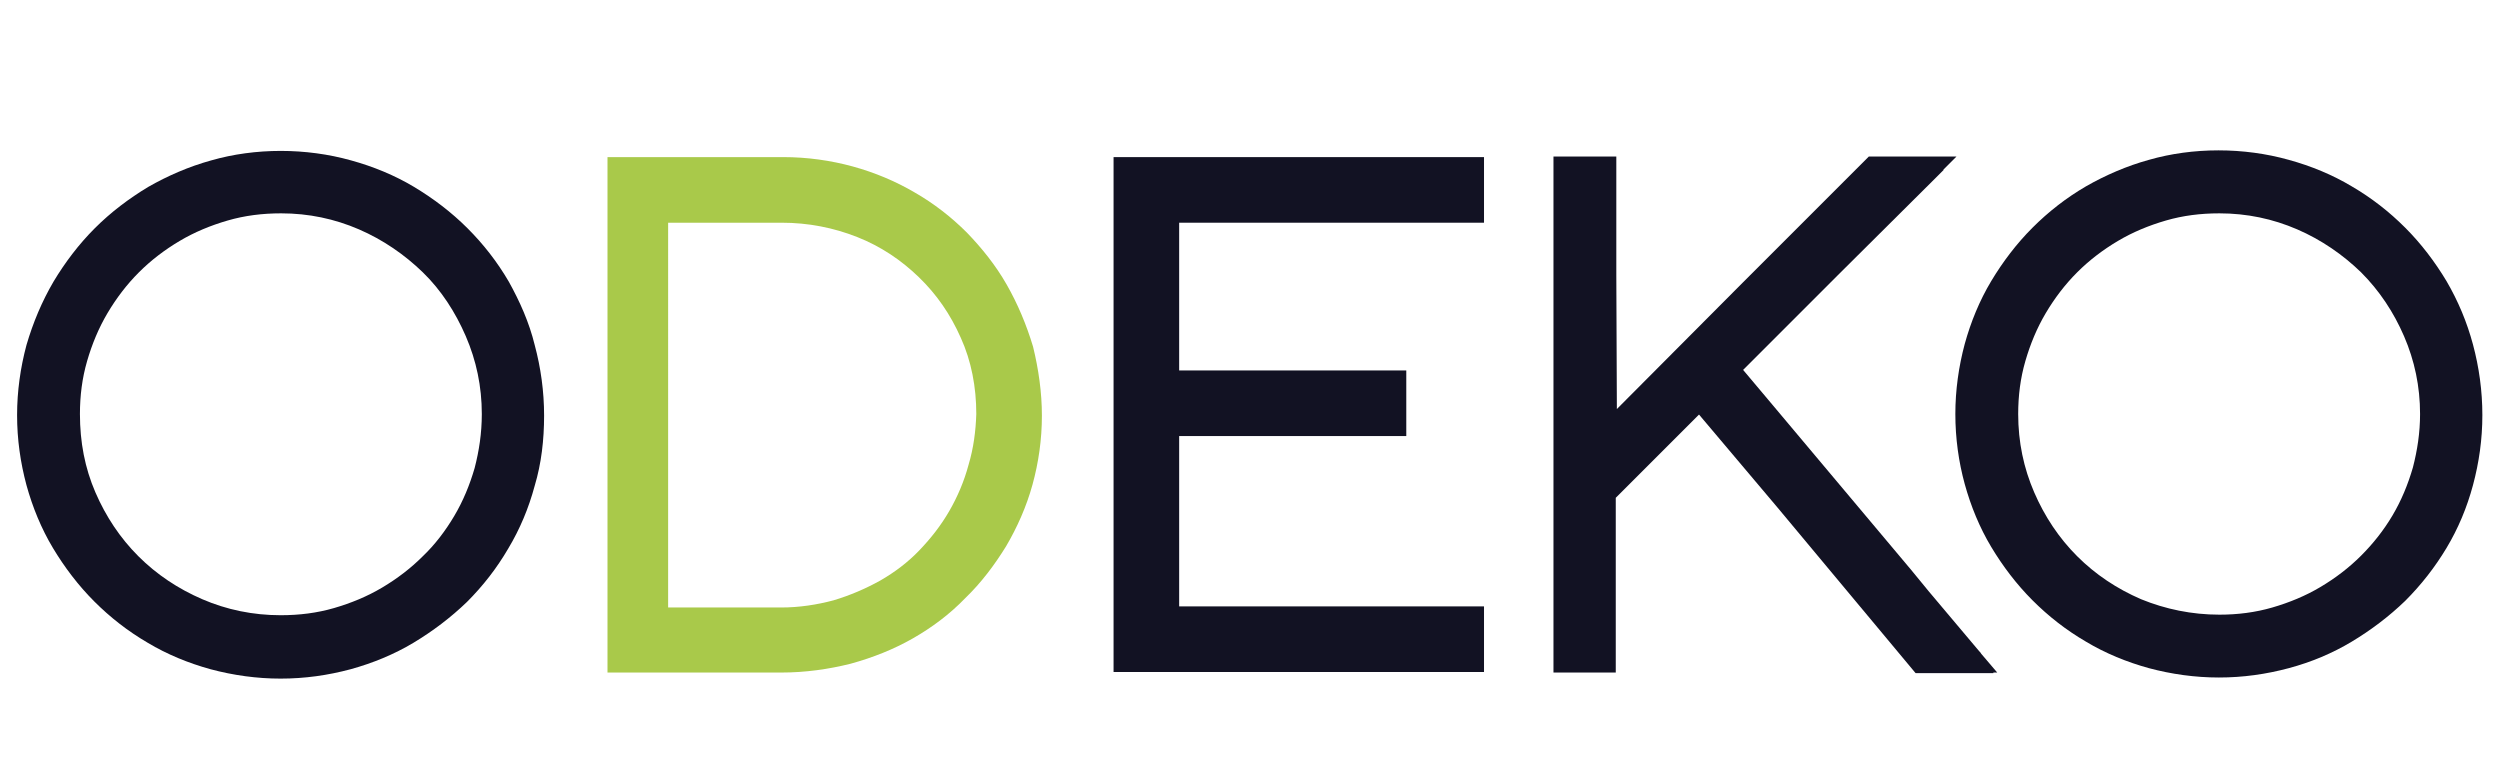
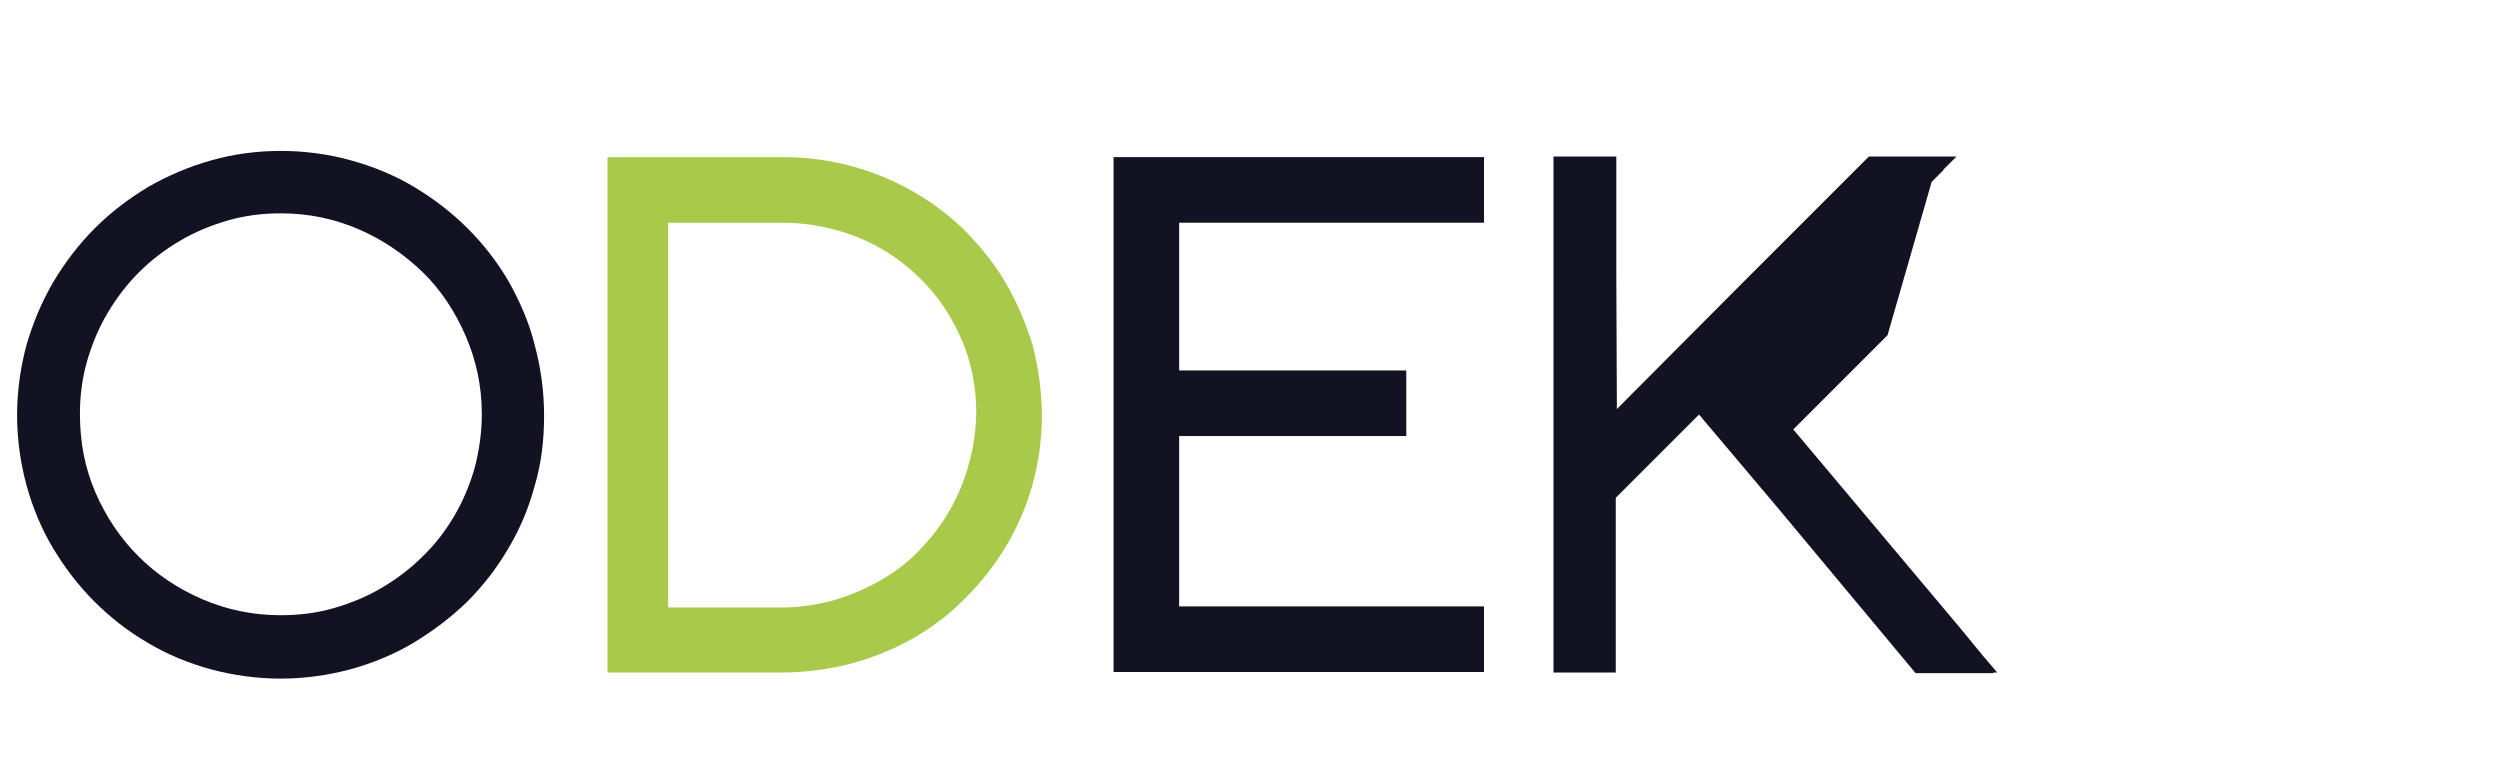
<svg xmlns="http://www.w3.org/2000/svg" version="1.1" id="Vrstva_1" x="0px" y="0px" viewBox="0 0 453.5 141.7" style="enable-background:new 0 0 453.5 141.7;" xml:space="preserve">
  <style type="text/css">
	.st0{fill:#121223;}
	.st1{fill:#A9C94A;}
</style>
  <path class="st0" d="M92.3,51.1c-2.1-3.6-4.6-6.8-7.5-9.7c-2.9-2.9-6.2-5.4-9.7-7.5c-3.5-2.1-7.4-3.7-11.4-4.8  c-8.2-2.3-17.4-2.3-25.4,0c-4,1.1-7.9,2.8-11.4,4.8c-3.5,2.1-6.8,4.6-9.7,7.5c-2.9,2.9-5.4,6.2-7.5,9.7C7.6,54.7,6,58.5,4.8,62.6  c-1.1,4.1-1.7,8.4-1.7,12.7c0,4.4,0.6,8.6,1.7,12.7c1.1,4,2.7,7.9,4.8,11.4c2.1,3.5,4.6,6.8,7.5,9.7c2.9,2.9,6.1,5.4,9.7,7.5  c3.5,2.1,7.4,3.7,11.4,4.8c4.1,1.1,8.4,1.7,12.7,1.7c4.4,0,8.6-0.6,12.7-1.7c4-1.1,7.9-2.7,11.4-4.8c3.5-2.1,6.8-4.6,9.7-7.4  c2.9-2.9,5.4-6.1,7.5-9.7c2.1-3.5,3.7-7.3,4.8-11.4c1.2-4,1.7-8.3,1.7-12.7c0-4.4-0.6-8.7-1.7-12.8C96,58.5,94.3,54.7,92.3,51.1z   M86.1,84.9c-0.9,3.1-2.1,6-3.7,8.7c-1.6,2.7-3.5,5.2-5.7,7.3c-2.2,2.2-4.7,4.1-7.4,5.7c-2.7,1.6-5.6,2.8-8.7,3.7  c-3.1,0.9-6.3,1.3-9.7,1.3c-5,0-9.8-1-14.2-2.9c-4.4-1.9-8.3-4.5-11.6-7.8c-3.3-3.3-5.9-7.2-7.8-11.6c-1.9-4.4-2.8-9.1-2.8-14.2  c0-3.3,0.4-6.5,1.3-9.6c0.9-3.1,2.1-6,3.7-8.7c1.6-2.7,3.5-5.2,5.7-7.4c2.2-2.2,4.7-4.1,7.4-5.7c2.7-1.6,5.6-2.8,8.7-3.7  c3.1-0.9,6.3-1.3,9.7-1.3c5,0,9.7,1,14.1,2.9c4.4,1.9,8.3,4.6,11.6,7.8s5.9,7.2,7.8,11.6c1.9,4.4,2.9,9.1,2.9,14.1  C87.4,78.6,86.9,81.8,86.1,84.9z" />
-   <path class="st0" d="M443.8,51c-2.1-3.5-4.6-6.8-7.5-9.7c-2.9-2.9-6.1-5.4-9.7-7.5c-3.5-2.1-7.4-3.7-11.4-4.8  c-8.2-2.3-17.4-2.3-25.4,0c-4,1.1-7.9,2.8-11.4,4.8c-3.6,2.1-6.8,4.6-9.7,7.5c-2.9,2.9-5.4,6.2-7.5,9.7c-2.1,3.5-3.7,7.4-4.8,11.4  c-1.1,4.1-1.7,8.4-1.7,12.7c0,4.4,0.6,8.7,1.7,12.7c1.1,4,2.7,7.9,4.8,11.4c2.1,3.5,4.6,6.8,7.5,9.7c2.9,2.9,6.1,5.4,9.7,7.5  c3.5,2.1,7.4,3.7,11.4,4.8c4.1,1.1,8.4,1.7,12.7,1.7c4.4,0,8.6-0.6,12.7-1.7c4.1-1.1,7.9-2.7,11.4-4.8c3.5-2.1,6.8-4.6,9.7-7.4  c2.9-2.9,5.4-6.1,7.5-9.6c2.1-3.5,3.7-7.3,4.8-11.4c1.1-4.1,1.7-8.3,1.7-12.7c0-4.4-0.6-8.7-1.7-12.8  C447.5,58.4,445.9,54.6,443.8,51z M437.7,84.8c-0.9,3.1-2.1,6-3.7,8.7c-1.6,2.7-3.5,5.1-5.7,7.3c-2.2,2.2-4.7,4.1-7.4,5.7  c-2.7,1.6-5.6,2.8-8.7,3.7c-3.1,0.9-6.3,1.3-9.6,1.3c-5,0-9.8-1-14.2-2.8c-4.4-1.9-8.3-4.5-11.6-7.8c-3.3-3.3-5.9-7.2-7.8-11.6  c-1.9-4.4-2.9-9.1-2.9-14.2c0-3.3,0.4-6.5,1.3-9.6c0.9-3.1,2.1-6,3.7-8.7c1.6-2.7,3.5-5.2,5.7-7.4c2.2-2.2,4.7-4.1,7.4-5.7  c2.7-1.6,5.6-2.8,8.7-3.7c3.1-0.9,6.3-1.3,9.7-1.3c5,0,9.7,1,14.1,2.9c4.4,1.9,8.3,4.6,11.6,7.8c3.3,3.3,5.9,7.2,7.8,11.6  c1.9,4.4,2.9,9.1,2.9,14.1C439,78.5,438.5,81.7,437.7,84.8z" />
  <path class="st1" d="M182.6,51.6c-2-3.5-4.5-6.6-7.2-9.4c-2.8-2.8-6-5.3-9.5-7.3c-3.4-2-7.2-3.6-11.2-4.7c-4-1.1-8.3-1.7-12.6-1.7  H119v0h-8.8V36h0v78.4h0v7.6h3.4c0,0,0,0,0,0h28.1c4.4,0,8.6-0.6,12.6-1.6c4-1.1,7.8-2.6,11.3-4.6c3.5-2,6.7-4.4,9.5-7.3  c2.9-2.8,5.3-6,7.4-9.4c2-3.4,3.7-7.2,4.8-11.2c1.1-4,1.7-8.2,1.7-12.5c0-4.2-0.6-8.4-1.6-12.5C186.2,58.9,184.6,55.1,182.6,51.6z   M175.7,84.3c-0.8,3-2,5.8-3.5,8.4c-1.5,2.6-3.3,4.9-5.4,7.1s-4.5,4-7.1,5.5c-2.7,1.5-5.5,2.7-8.5,3.6c-3,0.8-6.2,1.3-9.5,1.3h-20.5  V40.4h20.6c4.8,0,9.4,0.9,13.7,2.6c4.3,1.7,8,4.2,11.2,7.3c3.2,3.1,5.7,6.7,7.6,11c1.9,4.2,2.8,8.9,2.8,13.8  C177,78.2,176.6,81.3,175.7,84.3z" />
-   <path class="st0" d="M359.4,118.6L359.4,118.6c-0.1-0.2-0.2-0.3-0.4-0.5l-9.1-10.8l-3.2-3.9l-25.2-30l0,0l-5.3-6.3l8.1-8.1l9-9  L350.4,33l2.2-2.2h-0.1l2.4-2.4H339l-21.8,21.8l0,0l-1,1l-22.9,23l-0.1-24.3V28.4h-10.5h-0.9h0l0,9.6v84h11.3V90.3l15.1-15.1  l14.1,16.7l25.1,30.1l0.1,0.1h4.2h9.9l0-0.1h0.7L359.4,118.6z" />
+   <path class="st0" d="M359.4,118.6L359.4,118.6c-0.1-0.2-0.2-0.3-0.4-0.5l-3.2-3.9l-25.2-30l0,0l-5.3-6.3l8.1-8.1l9-9  L350.4,33l2.2-2.2h-0.1l2.4-2.4H339l-21.8,21.8l0,0l-1,1l-22.9,23l-0.1-24.3V28.4h-10.5h-0.9h0l0,9.6v84h11.3V90.3l15.1-15.1  l14.1,16.7l25.1,30.1l0.1,0.1h4.2h9.9l0-0.1h0.7L359.4,118.6z" />
  <polygon class="st0" points="219.2,28.5 210.8,28.5 206.4,28.5 202,28.5 202,32.9 202,36 202,114.4 202,117.6 202,121.9   210.8,121.9 210.8,121.9 219.2,121.9 219.2,121.9 269.2,121.9 269.2,110 269.1,110 269.1,110 264.8,110 250.4,110 213.9,110   213.9,79.1 255.1,79.1 255.1,67.2 213.9,67.2 213.9,40.4 219.2,40.4 219.2,40.4 269.2,40.4 269.2,28.5 257.3,28.5 " />
</svg>